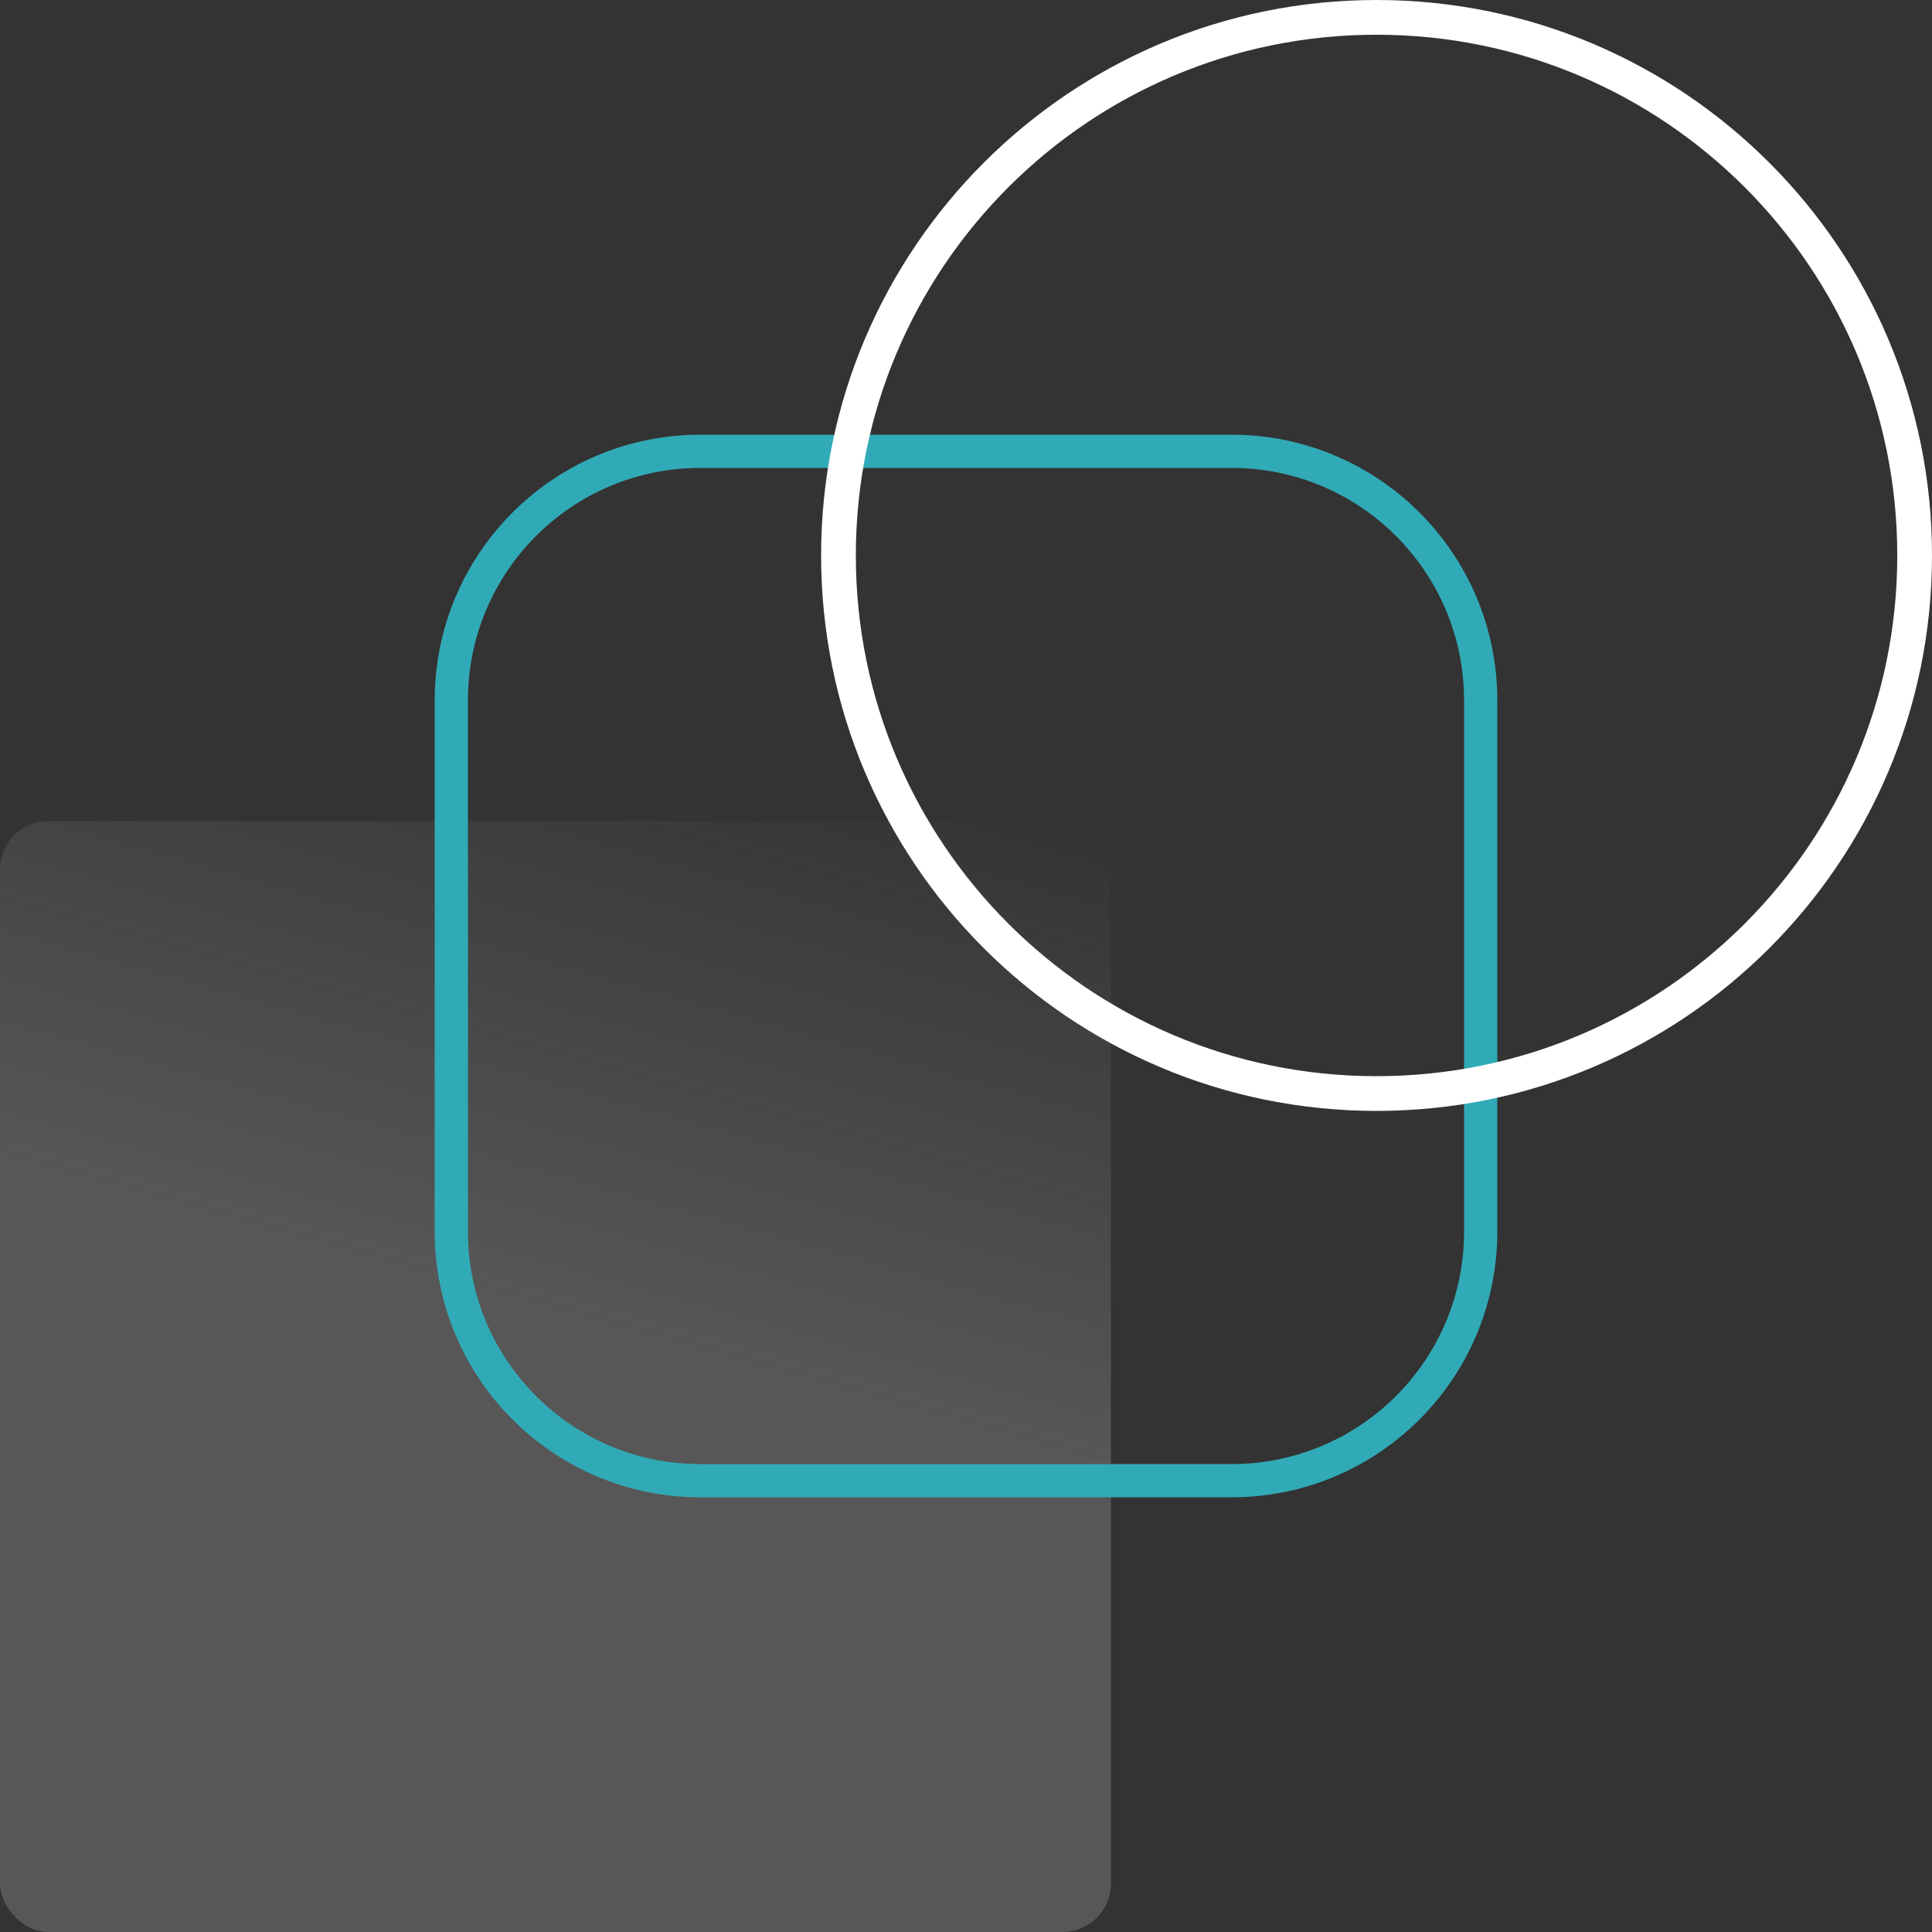
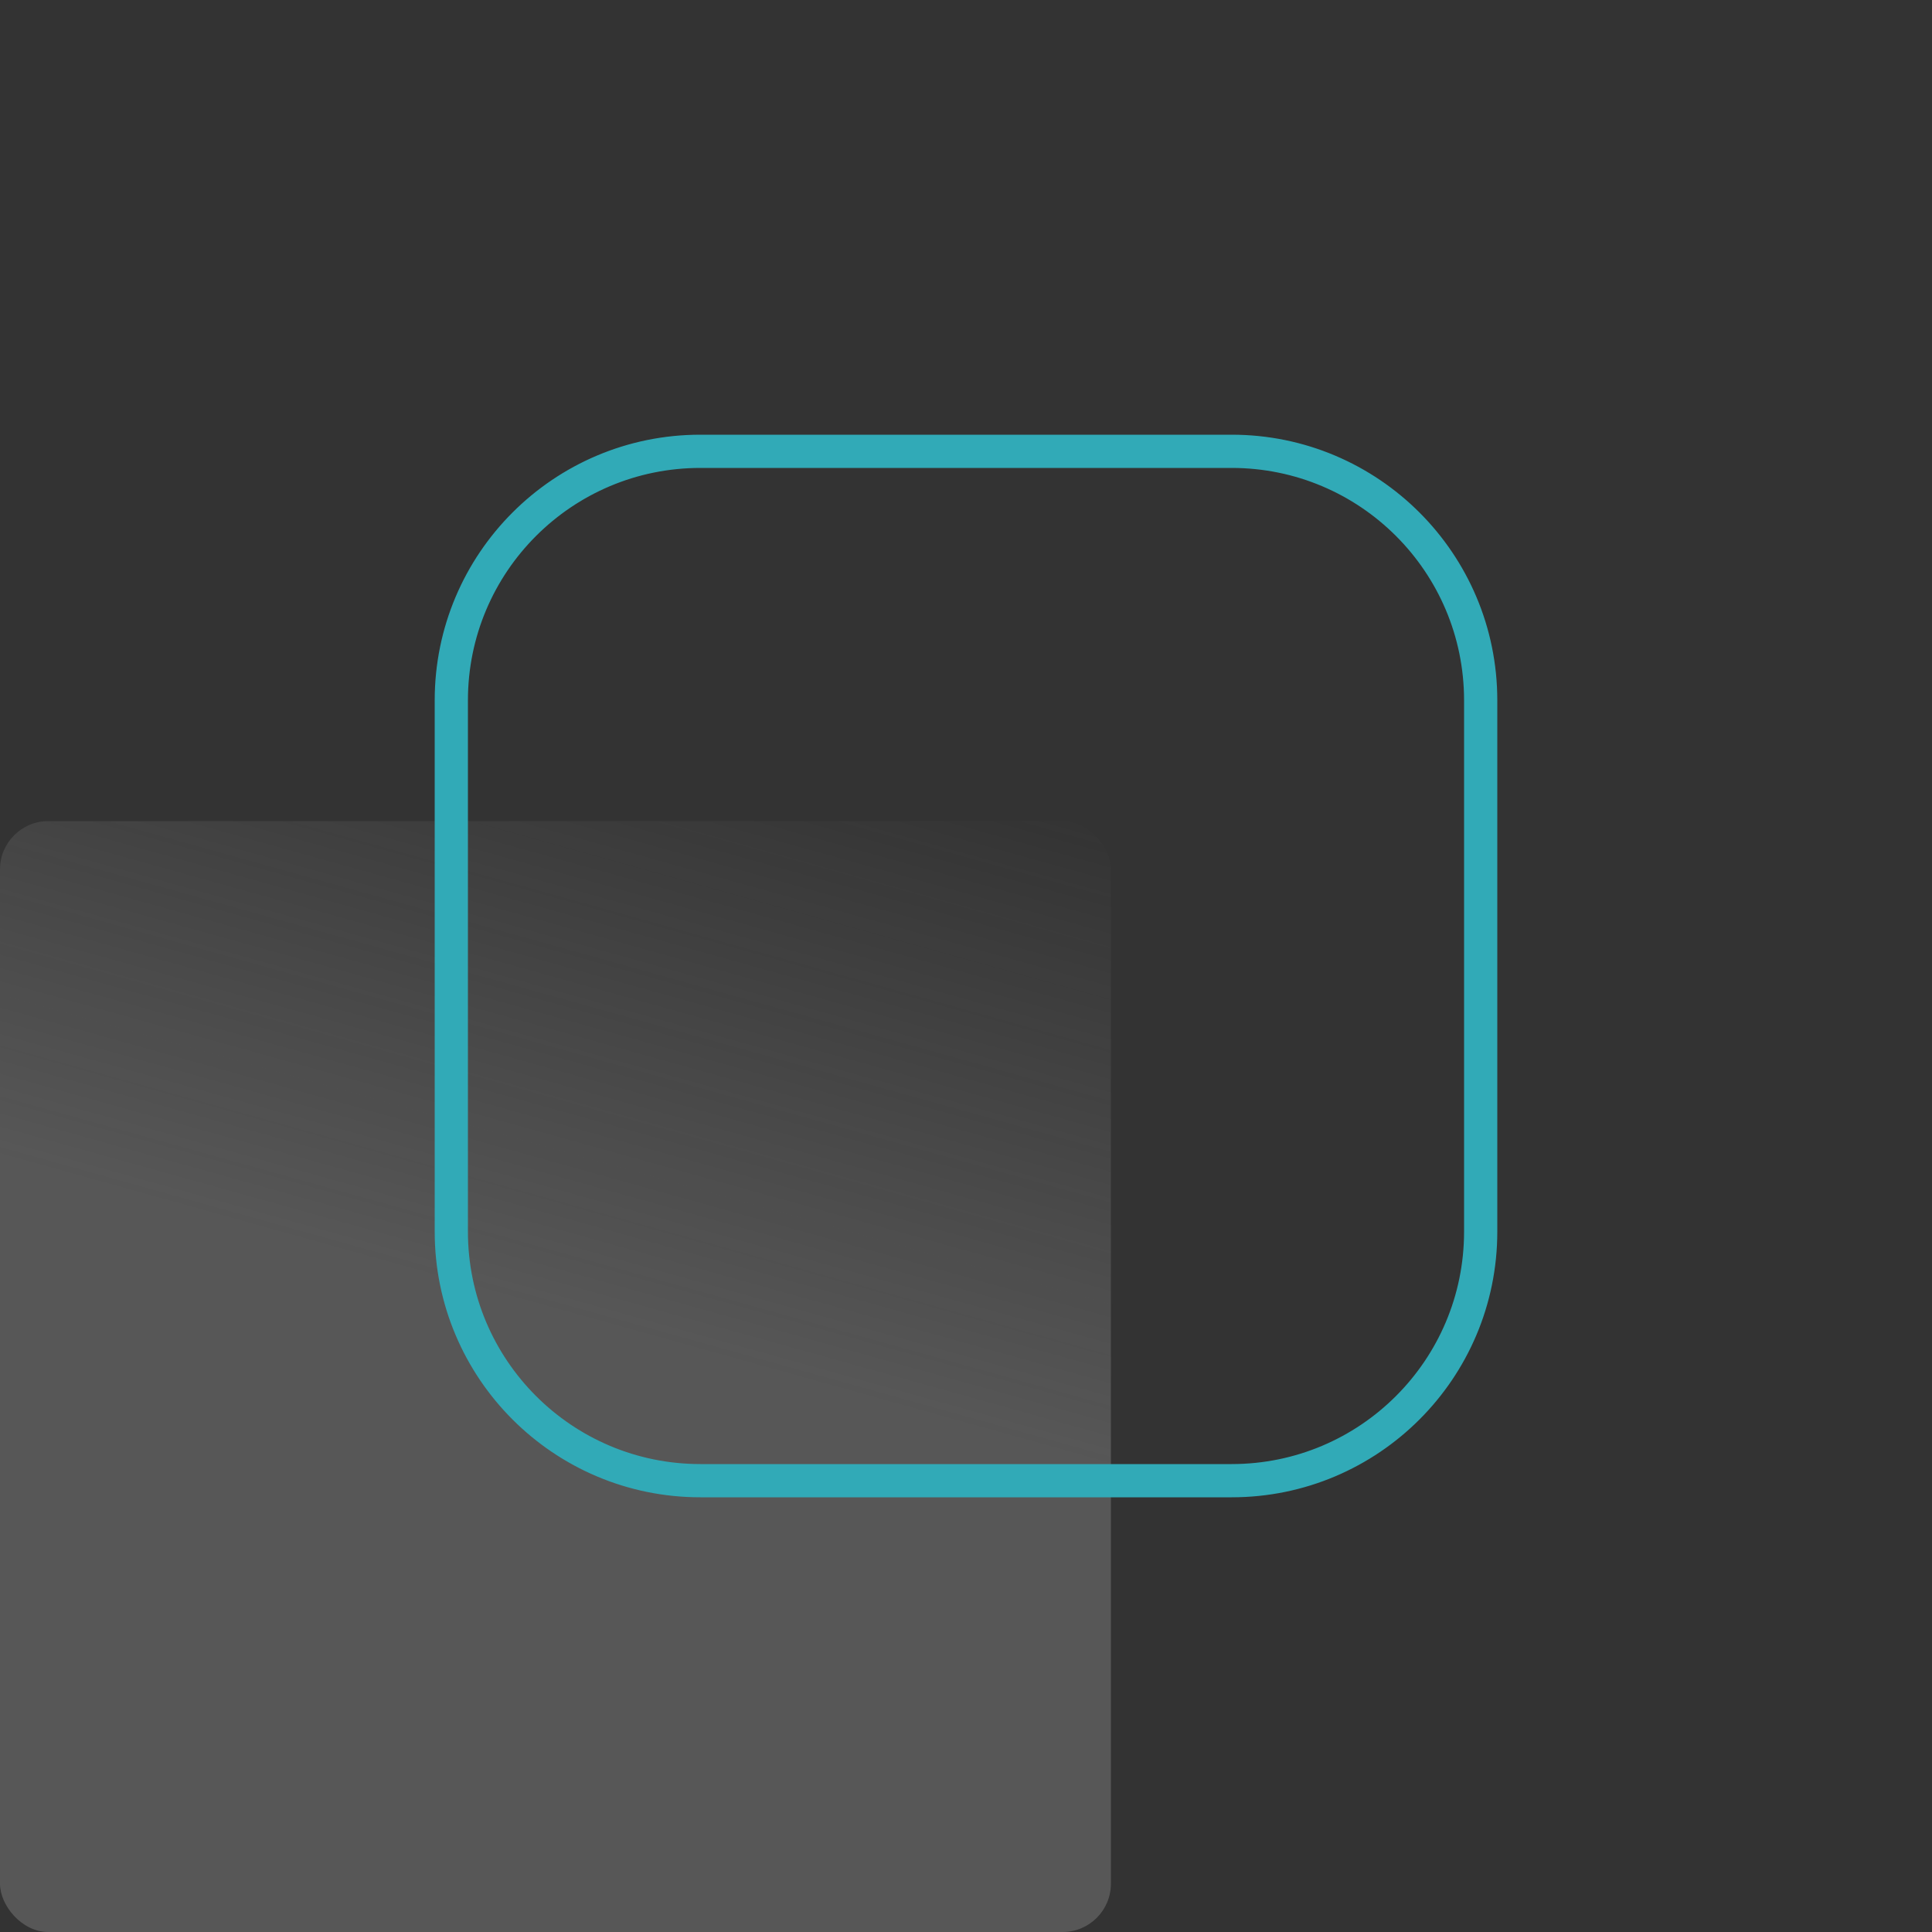
<svg xmlns="http://www.w3.org/2000/svg" width="40" height="40" viewBox="0 0 40 40" fill="none">
  <rect x="0" y="0" width="40" height="40" fill="#333333" stroke="none" />
  <rect opacity="0.25" y="17" width="23" height="23" rx="1" fill="url(#paint0_linear)" />
  <path d="M25.5 9.438H14.5C11.704 9.438 9.438 11.704 9.438 14.5V25.5C9.438 28.296 11.704 30.562 14.5 30.562H25.5C28.296 30.562 30.562 28.296 30.562 25.5V14.5C30.562 11.704 28.296 9.438 25.5 9.438ZM9.25 14.5C9.25 11.601 11.601 9.25 14.5 9.25H25.5C28.399 9.25 30.75 11.601 30.75 14.5V25.5C30.75 28.399 28.399 30.75 25.5 30.75H14.5C11.601 30.75 9.25 28.399 9.25 25.5V14.5Z" fill="#31AAB7" stroke="#31AAB7" stroke-width="0.5" />
-   <path d="M17.469 11.5C17.469 17.592 22.408 22.531 28.5 22.531C34.592 22.531 39.531 17.592 39.531 11.5C39.531 5.408 34.592 0.469 28.5 0.469C22.408 0.469 17.469 5.408 17.469 11.5ZM17.25 11.5C17.25 5.287 22.287 0.25 28.5 0.25C34.713 0.25 39.75 5.287 39.75 11.5C39.75 17.713 34.713 22.75 28.5 22.75C22.287 22.75 17.25 17.713 17.25 11.5Z" fill="white" stroke="white" stroke-width="0.5" />
  <defs>
    <linearGradient id="paint0_linear" x1="16.1" y1="28.5" x2="19.574" y2="16.044" gradientUnits="userSpaceOnUse">
      <stop stop-color="#C4C4C4" />
      <stop offset="1" stop-color="#C4C4C4" stop-opacity="0" />
    </linearGradient>
  </defs>
</svg>